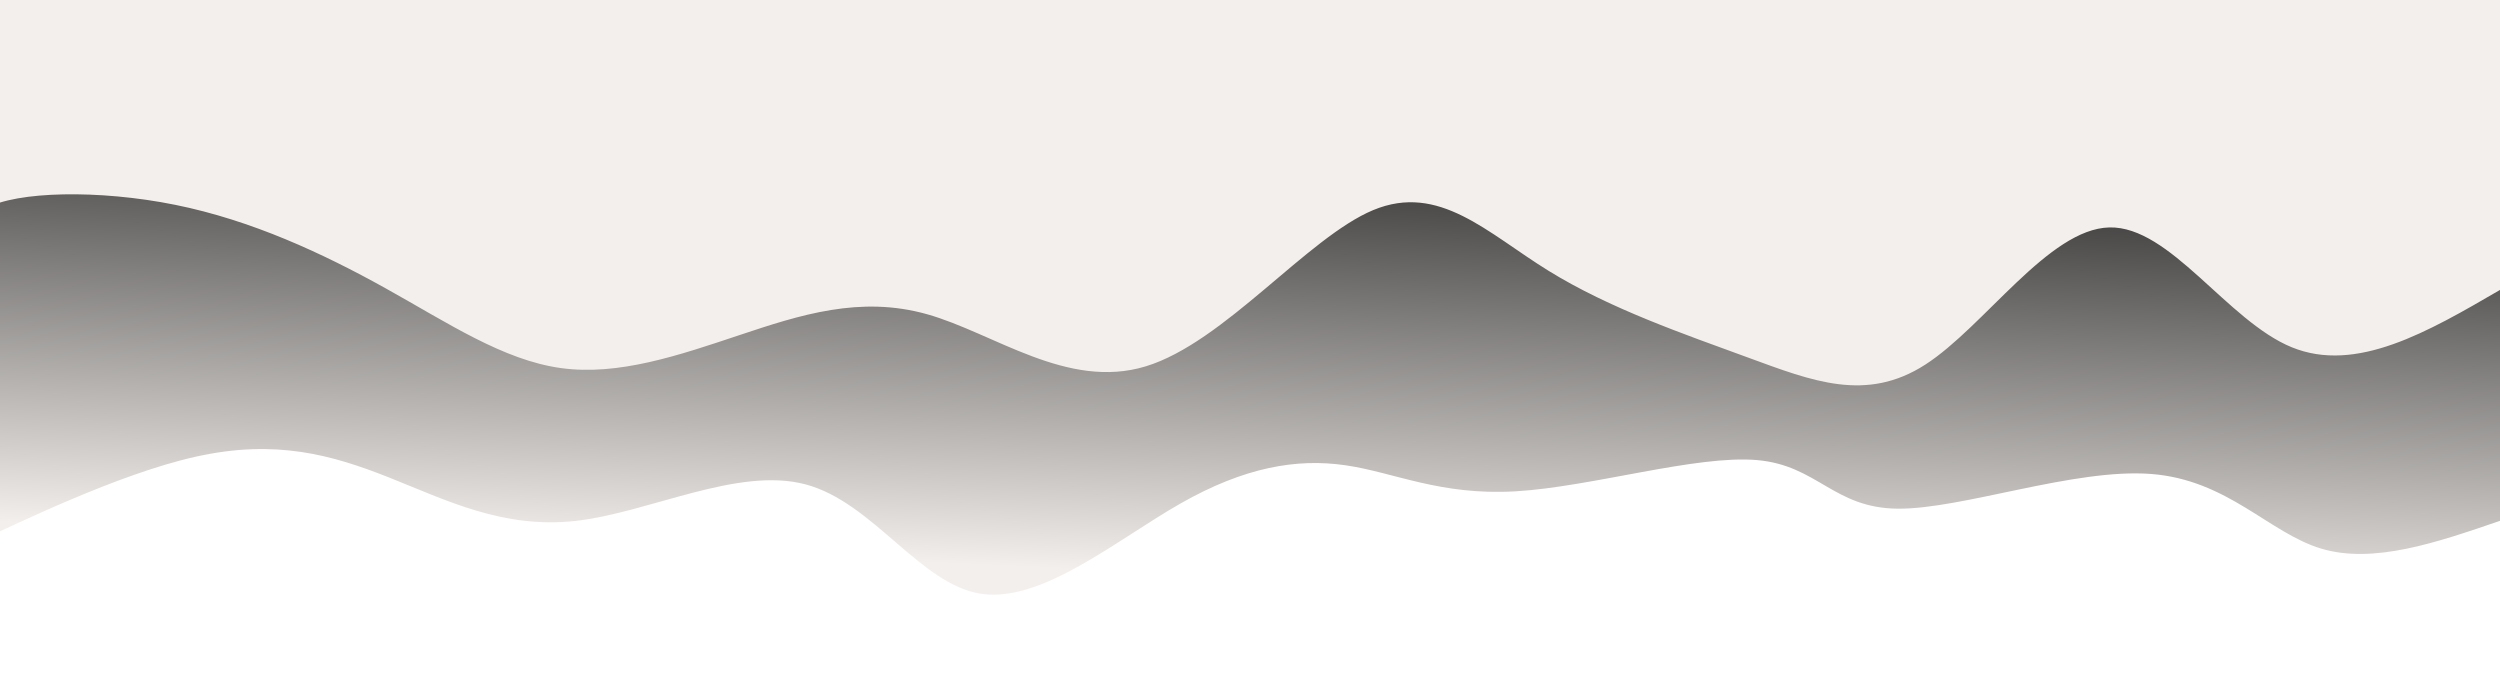
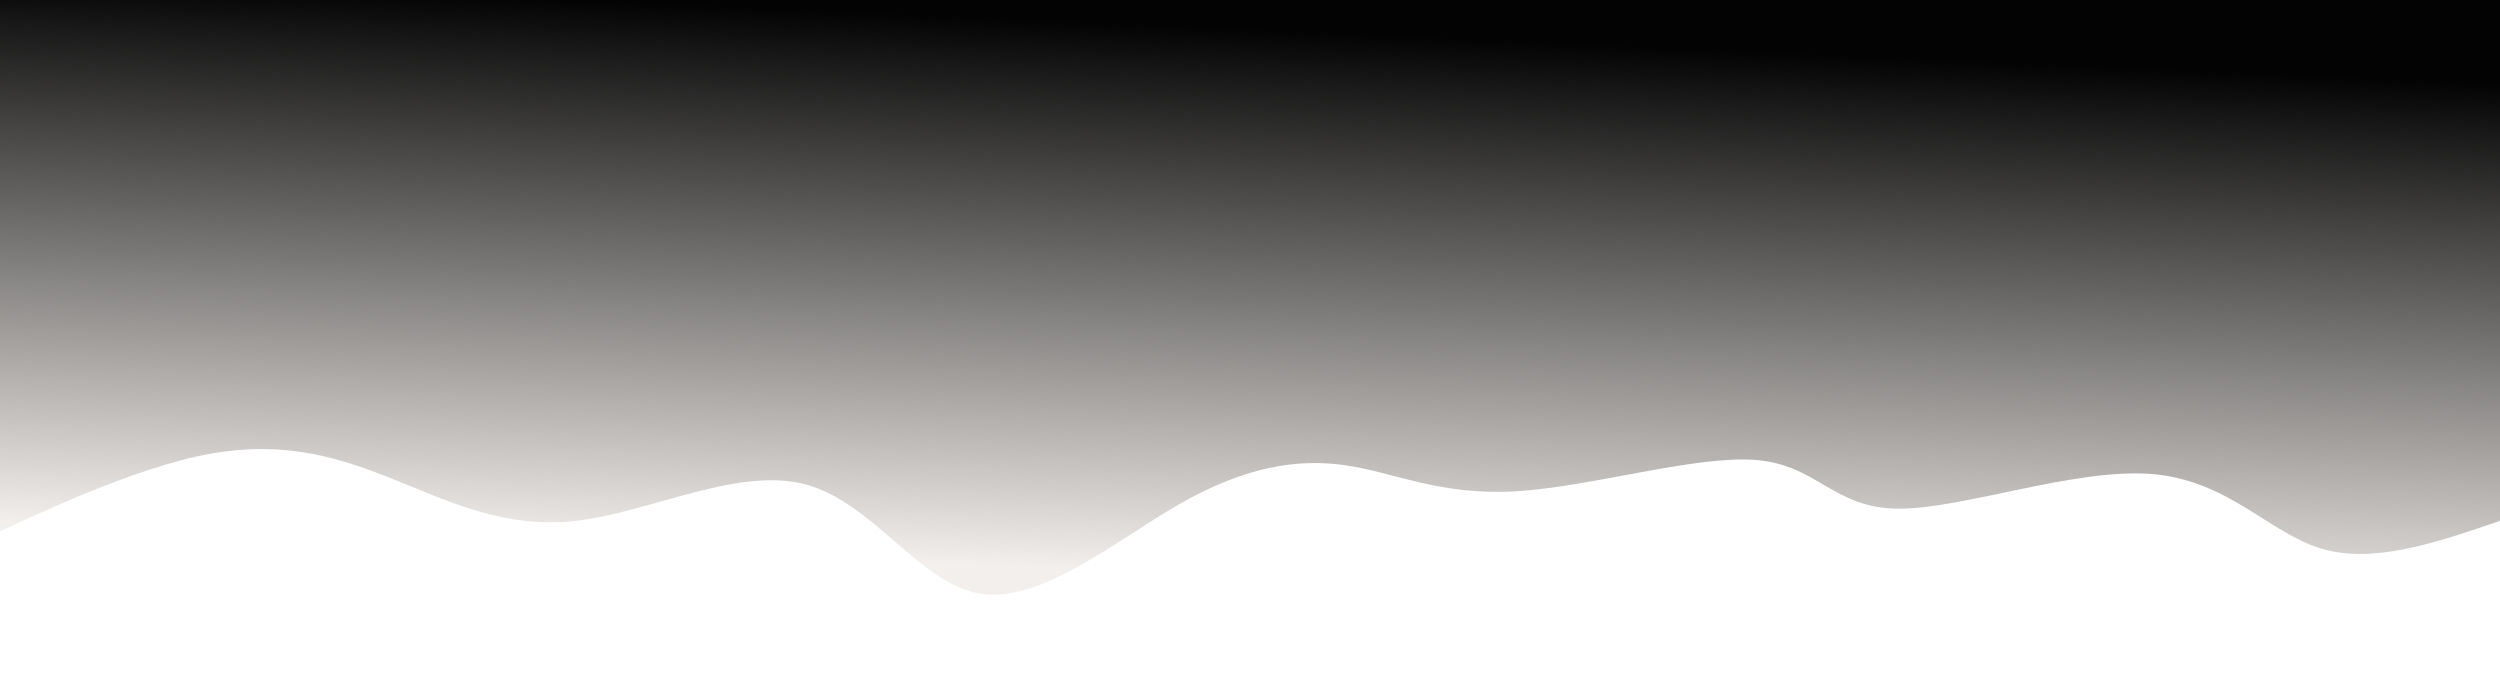
<svg xmlns="http://www.w3.org/2000/svg" width="100%" height="100%" id="svg" viewBox="0 0 1440 390" class="transition duration-300 ease-in-out delay-150">
  <style>
          .path-0{
            animation:pathAnim-0 10s;
            animation-timing-function: linear;
            animation-iteration-count: infinite;
          }
          @keyframes pathAnim-0{
            0%{
              d: path("M 0,400 L 0,100 C 36.463,87.485 72.926,74.97 103,84 C 133.074,93.03 156.761,123.606 201,127 C 245.239,130.394 310.032,106.607 347,107 C 383.968,107.393 393.111,131.965 428,135 C 462.889,138.035 523.526,119.534 567,117 C 610.474,114.466 636.787,127.899 665,132 C 693.213,136.101 723.326,130.869 760,110 C 796.674,89.131 839.909,52.624 875,58 C 910.091,63.376 937.038,110.634 976,121 C 1014.962,131.366 1065.937,104.841 1108,100 C 1150.063,95.159 1183.213,112.001 1216,125 C 1248.787,137.999 1281.212,147.153 1327,137 C 1372.788,126.847 1431.939,97.385 1453,88 C 1474.061,78.615 1457.03,89.308 1440,100 L 1440,400 L 0,400 Z");
            }
            25%{
              d: path("M 0,400 L 0,100 C 33.488,81.862 66.976,63.725 98,67 C 129.024,70.275 157.583,94.963 201,94 C 244.417,93.037 302.691,66.424 344,58 C 385.309,49.576 409.653,59.343 447,58 C 484.347,56.657 534.699,44.206 573,63 C 611.301,81.794 637.552,131.833 675,128 C 712.448,124.167 761.092,66.463 792,61 C 822.908,55.537 836.081,102.315 872,123 C 907.919,143.685 966.585,138.277 1005,122 C 1043.415,105.723 1061.578,78.578 1095,88 C 1128.422,97.422 1177.103,143.412 1215,137 C 1252.897,130.588 1280.011,71.774 1322,57 C 1363.989,42.226 1420.854,71.493 1443,86 C 1465.146,100.507 1452.573,100.253 1440,100 L 1440,400 L 0,400 Z");
            }
            50%{
              d: path("M 0,400 L 0,100 C 29.782,81.078 59.564,62.156 95,66 C 130.436,69.844 171.525,96.455 213,103 C 254.475,109.545 296.335,96.024 336,100 C 375.665,103.976 413.136,125.45 450,123 C 486.864,120.55 523.121,94.177 561,90 C 598.879,85.823 638.379,103.842 669,106 C 699.621,108.158 721.363,94.453 758,84 C 794.637,73.547 846.167,66.344 895,65 C 943.833,63.656 989.967,68.171 1017,82 C 1044.033,95.829 1051.965,118.971 1089,125 C 1126.035,131.029 1192.174,119.946 1237,110 C 1281.826,100.054 1305.338,91.245 1345,86 C 1384.662,80.755 1440.475,79.073 1459,82 C 1477.525,84.927 1458.763,92.464 1440,100 L 1440,400 L 0,400 Z");
            }
            75%{
              d: path("M 0,400 L 0,100 C 38.22,127.342 76.44,154.683 114,141 C 151.56,127.317 188.46,72.609 223,74 C 257.54,75.391 289.718,132.88 332,143 C 374.282,153.12 426.666,115.871 460,94 C 493.334,72.129 507.619,65.638 545,71 C 582.381,76.362 642.859,93.578 678,103 C 713.141,112.422 722.945,114.05 756,123 C 789.055,131.95 845.361,148.223 892,143 C 938.639,137.777 975.612,111.06 1008,98 C 1040.388,84.94 1068.192,85.539 1100,81 C 1131.808,76.461 1167.619,66.783 1206,69 C 1244.381,71.217 1285.333,85.328 1328,98 C 1370.667,110.672 1415.048,121.906 1434,122 C 1452.952,122.094 1446.476,111.047 1440,100 L 1440,400 L 0,400 Z");
            }
            100%{
              d: path("M 0,400 L 0,100 C 36.463,87.485 72.926,74.97 103,84 C 133.074,93.03 156.761,123.606 201,127 C 245.239,130.394 310.032,106.607 347,107 C 383.968,107.393 393.111,131.965 428,135 C 462.889,138.035 523.526,119.534 567,117 C 610.474,114.466 636.787,127.899 665,132 C 693.213,136.101 723.326,130.869 760,110 C 796.674,89.131 839.909,52.624 875,58 C 910.091,63.376 937.038,110.634 976,121 C 1014.962,131.366 1065.937,104.841 1108,100 C 1150.063,95.159 1183.213,112.001 1216,125 C 1248.787,137.999 1281.212,147.153 1327,137 C 1372.788,126.847 1431.939,97.385 1453,88 C 1474.061,78.615 1457.03,89.308 1440,100 L 1440,400 L 0,400 Z");
            }
          }</style>
  <defs>
    <linearGradient id="gradient" x1="59%" y1="1%" x2="41%" y2="99%">
      <stop offset="5%" stop-color="#f3efec" />
      <stop offset="95%" stop-color="#030303" />
    </linearGradient>
  </defs>
  <path d="M 0,400 L 0,100 C 36.463,87.485 72.926,74.97 103,84 C 133.074,93.03 156.761,123.606 201,127 C 245.239,130.394 310.032,106.607 347,107 C 383.968,107.393 393.111,131.965 428,135 C 462.889,138.035 523.526,119.534 567,117 C 610.474,114.466 636.787,127.899 665,132 C 693.213,136.101 723.326,130.869 760,110 C 796.674,89.131 839.909,52.624 875,58 C 910.091,63.376 937.038,110.634 976,121 C 1014.962,131.366 1065.937,104.841 1108,100 C 1150.063,95.159 1183.213,112.001 1216,125 C 1248.787,137.999 1281.212,147.153 1327,137 C 1372.788,126.847 1431.939,97.385 1453,88 C 1474.061,78.615 1457.03,89.308 1440,100 L 1440,400 L 0,400 Z" stroke="none" stroke-width="0" fill="url(#gradient)" fill-opacity="1" class="transition-all duration-300 ease-in-out delay-150 path-0" transform="rotate(-180 720 200)" />
  <style>
          .path-1{
            animation:pathAnim-1 10s;
            animation-timing-function: linear;
            animation-iteration-count: infinite;
          }
          @keyframes pathAnim-1{
            0%{
              d: path("M 0,400 L 0,233 C 41.422,208.882 82.844,184.763 120,200 C 157.156,215.237 190.047,269.828 225,269 C 259.953,268.172 296.967,211.925 331,190 C 365.033,168.075 396.083,180.47 433,194 C 469.917,207.53 512.701,222.193 548,244 C 583.299,265.807 611.112,294.759 649,279 C 686.888,263.241 734.85,202.772 780,189 C 825.15,175.228 867.49,208.152 906,219 C 944.51,229.848 979.192,218.619 1014,207 C 1048.808,195.381 1083.741,183.373 1117,188 C 1150.259,192.627 1181.843,213.89 1218,234 C 1254.157,254.11 1294.889,273.068 1339,282 C 1383.111,290.932 1430.603,289.838 1448,280 C 1465.397,270.162 1452.698,251.581 1440,233 L 1440,400 L 0,400 Z");
            }
            25%{
              d: path("M 0,400 L 0,233 C 30.543,213.921 61.087,194.842 103,206 C 144.913,217.158 198.196,258.554 238,277 C 277.804,295.446 304.129,290.943 333,278 C 361.871,265.057 393.289,243.675 430,237 C 466.711,230.325 508.714,238.356 551,236 C 593.286,233.644 635.855,220.902 676,229 C 716.145,237.098 753.865,266.035 784,270 C 814.135,273.965 836.685,252.956 873,256 C 909.315,259.044 959.396,286.14 999,275 C 1038.604,263.86 1067.731,214.485 1108,209 C 1148.269,203.515 1199.68,241.922 1231,248 C 1262.32,254.078 1273.548,227.829 1311,210 C 1348.452,192.171 1412.129,182.763 1438,188 C 1463.871,193.237 1451.935,213.118 1440,233 L 1440,400 L 0,400 Z");
            }
            50%{
              d: path("M 0,400 L 0,233 C 43.124,243.299 86.248,253.599 126,252 C 165.752,250.401 202.131,236.905 233,242 C 263.869,247.095 289.228,270.781 327,257 C 364.772,243.219 414.957,191.97 450,195 C 485.043,198.03 504.944,255.34 535,278 C 565.056,300.66 605.266,288.672 645,260 C 684.734,231.328 723.993,185.972 771,197 C 818.007,208.028 872.763,275.441 904,279 C 935.237,282.559 942.955,222.266 981,201 C 1019.045,179.734 1087.418,197.495 1125,220 C 1162.582,242.505 1169.372,269.754 1201,258 C 1232.628,246.246 1289.092,195.489 1339,201 C 1388.908,206.511 1432.259,268.289 1448,283 C 1463.741,297.711 1451.87,265.356 1440,233 L 1440,400 L 0,400 Z");
            }
            75%{
              d: path("M 0,400 L 0,233 C 39.146,252.468 78.291,271.935 120,268 C 161.709,264.065 205.981,236.726 240,226 C 274.019,215.274 297.783,221.159 330,230 C 362.217,238.841 402.886,250.637 440,241 C 477.114,231.363 510.675,200.291 546,197 C 581.325,193.709 618.416,218.198 661,236 C 703.584,253.802 751.661,264.919 789,263 C 826.339,261.081 852.94,246.128 885,244 C 917.06,241.872 954.579,252.569 995,255 C 1035.421,257.431 1078.746,251.596 1119,258 C 1159.254,264.404 1196.439,283.046 1228,279 C 1259.561,274.954 1285.497,248.218 1329,237 C 1372.503,225.782 1433.572,230.08 1455,232 C 1476.428,233.92 1458.214,233.46 1440,233 L 1440,400 L 0,400 Z");
            }
            100%{
              d: path("M 0,400 L 0,233 C 41.422,208.882 82.844,184.763 120,200 C 157.156,215.237 190.047,269.828 225,269 C 259.953,268.172 296.967,211.925 331,190 C 365.033,168.075 396.083,180.47 433,194 C 469.917,207.53 512.701,222.193 548,244 C 583.299,265.807 611.112,294.759 649,279 C 686.888,263.241 734.85,202.772 780,189 C 825.15,175.228 867.49,208.152 906,219 C 944.51,229.848 979.192,218.619 1014,207 C 1048.808,195.381 1083.741,183.373 1117,188 C 1150.259,192.627 1181.843,213.89 1218,234 C 1254.157,254.11 1294.889,273.068 1339,282 C 1383.111,290.932 1430.603,289.838 1448,280 C 1465.397,270.162 1452.698,251.581 1440,233 L 1440,400 L 0,400 Z");
            }
          }</style>
  <defs>
    <linearGradient id="gradient" x1="59%" y1="1%" x2="41%" y2="99%">
      <stop offset="5%" stop-color="#f3efec" />
      <stop offset="95%" stop-color="#030303" />
    </linearGradient>
  </defs>
-   <path d="M 0,400 L 0,233 C 41.422,208.882 82.844,184.763 120,200 C 157.156,215.237 190.047,269.828 225,269 C 259.953,268.172 296.967,211.925 331,190 C 365.033,168.075 396.083,180.47 433,194 C 469.917,207.53 512.701,222.193 548,244 C 583.299,265.807 611.112,294.759 649,279 C 686.888,263.241 734.85,202.772 780,189 C 825.15,175.228 867.49,208.152 906,219 C 944.51,229.848 979.192,218.619 1014,207 C 1048.808,195.381 1083.741,183.373 1117,188 C 1150.259,192.627 1181.843,213.89 1218,234 C 1254.157,254.11 1294.889,273.068 1339,282 C 1383.111,290.932 1430.603,289.838 1448,280 C 1465.397,270.162 1452.698,251.581 1440,233 L 1440,400 L 0,400 Z" stroke="none" stroke-width="0" fill="#f3efec" fill-opacity="1" class="transition-all opacity-0 duration-300 ease-in-out delay-150 path-1" transform="rotate(-180 720 200)" />
</svg>